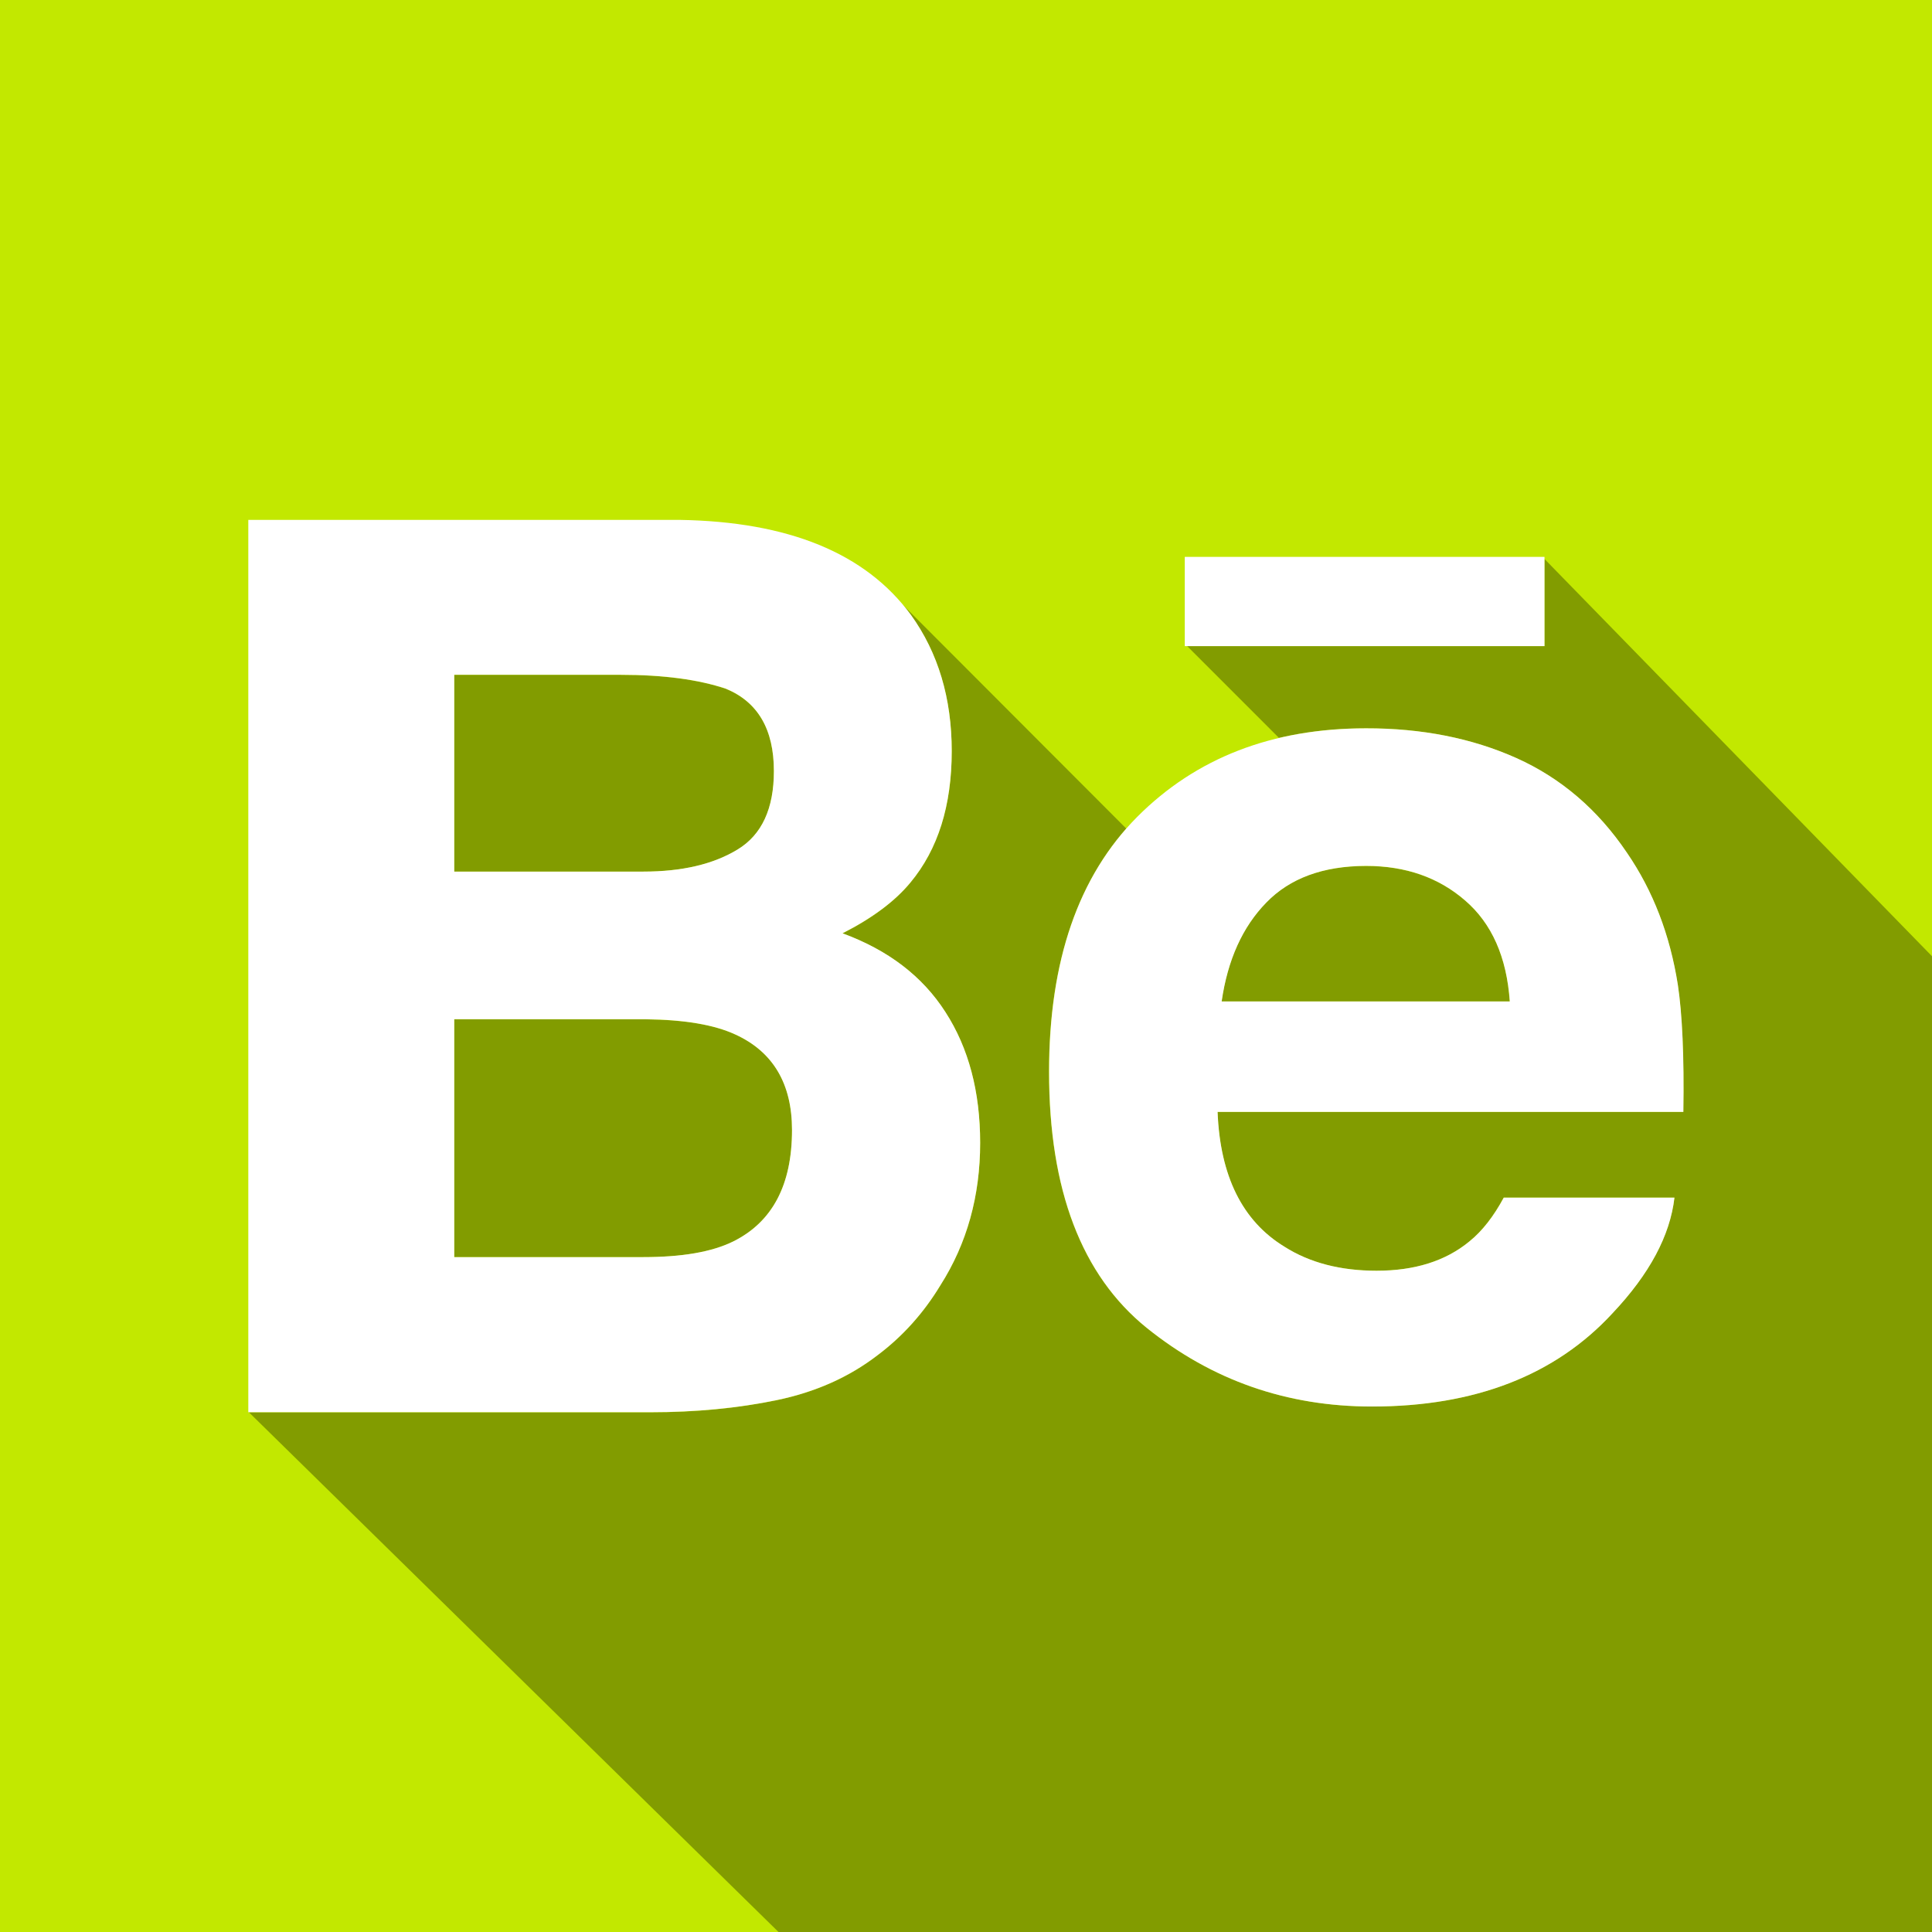
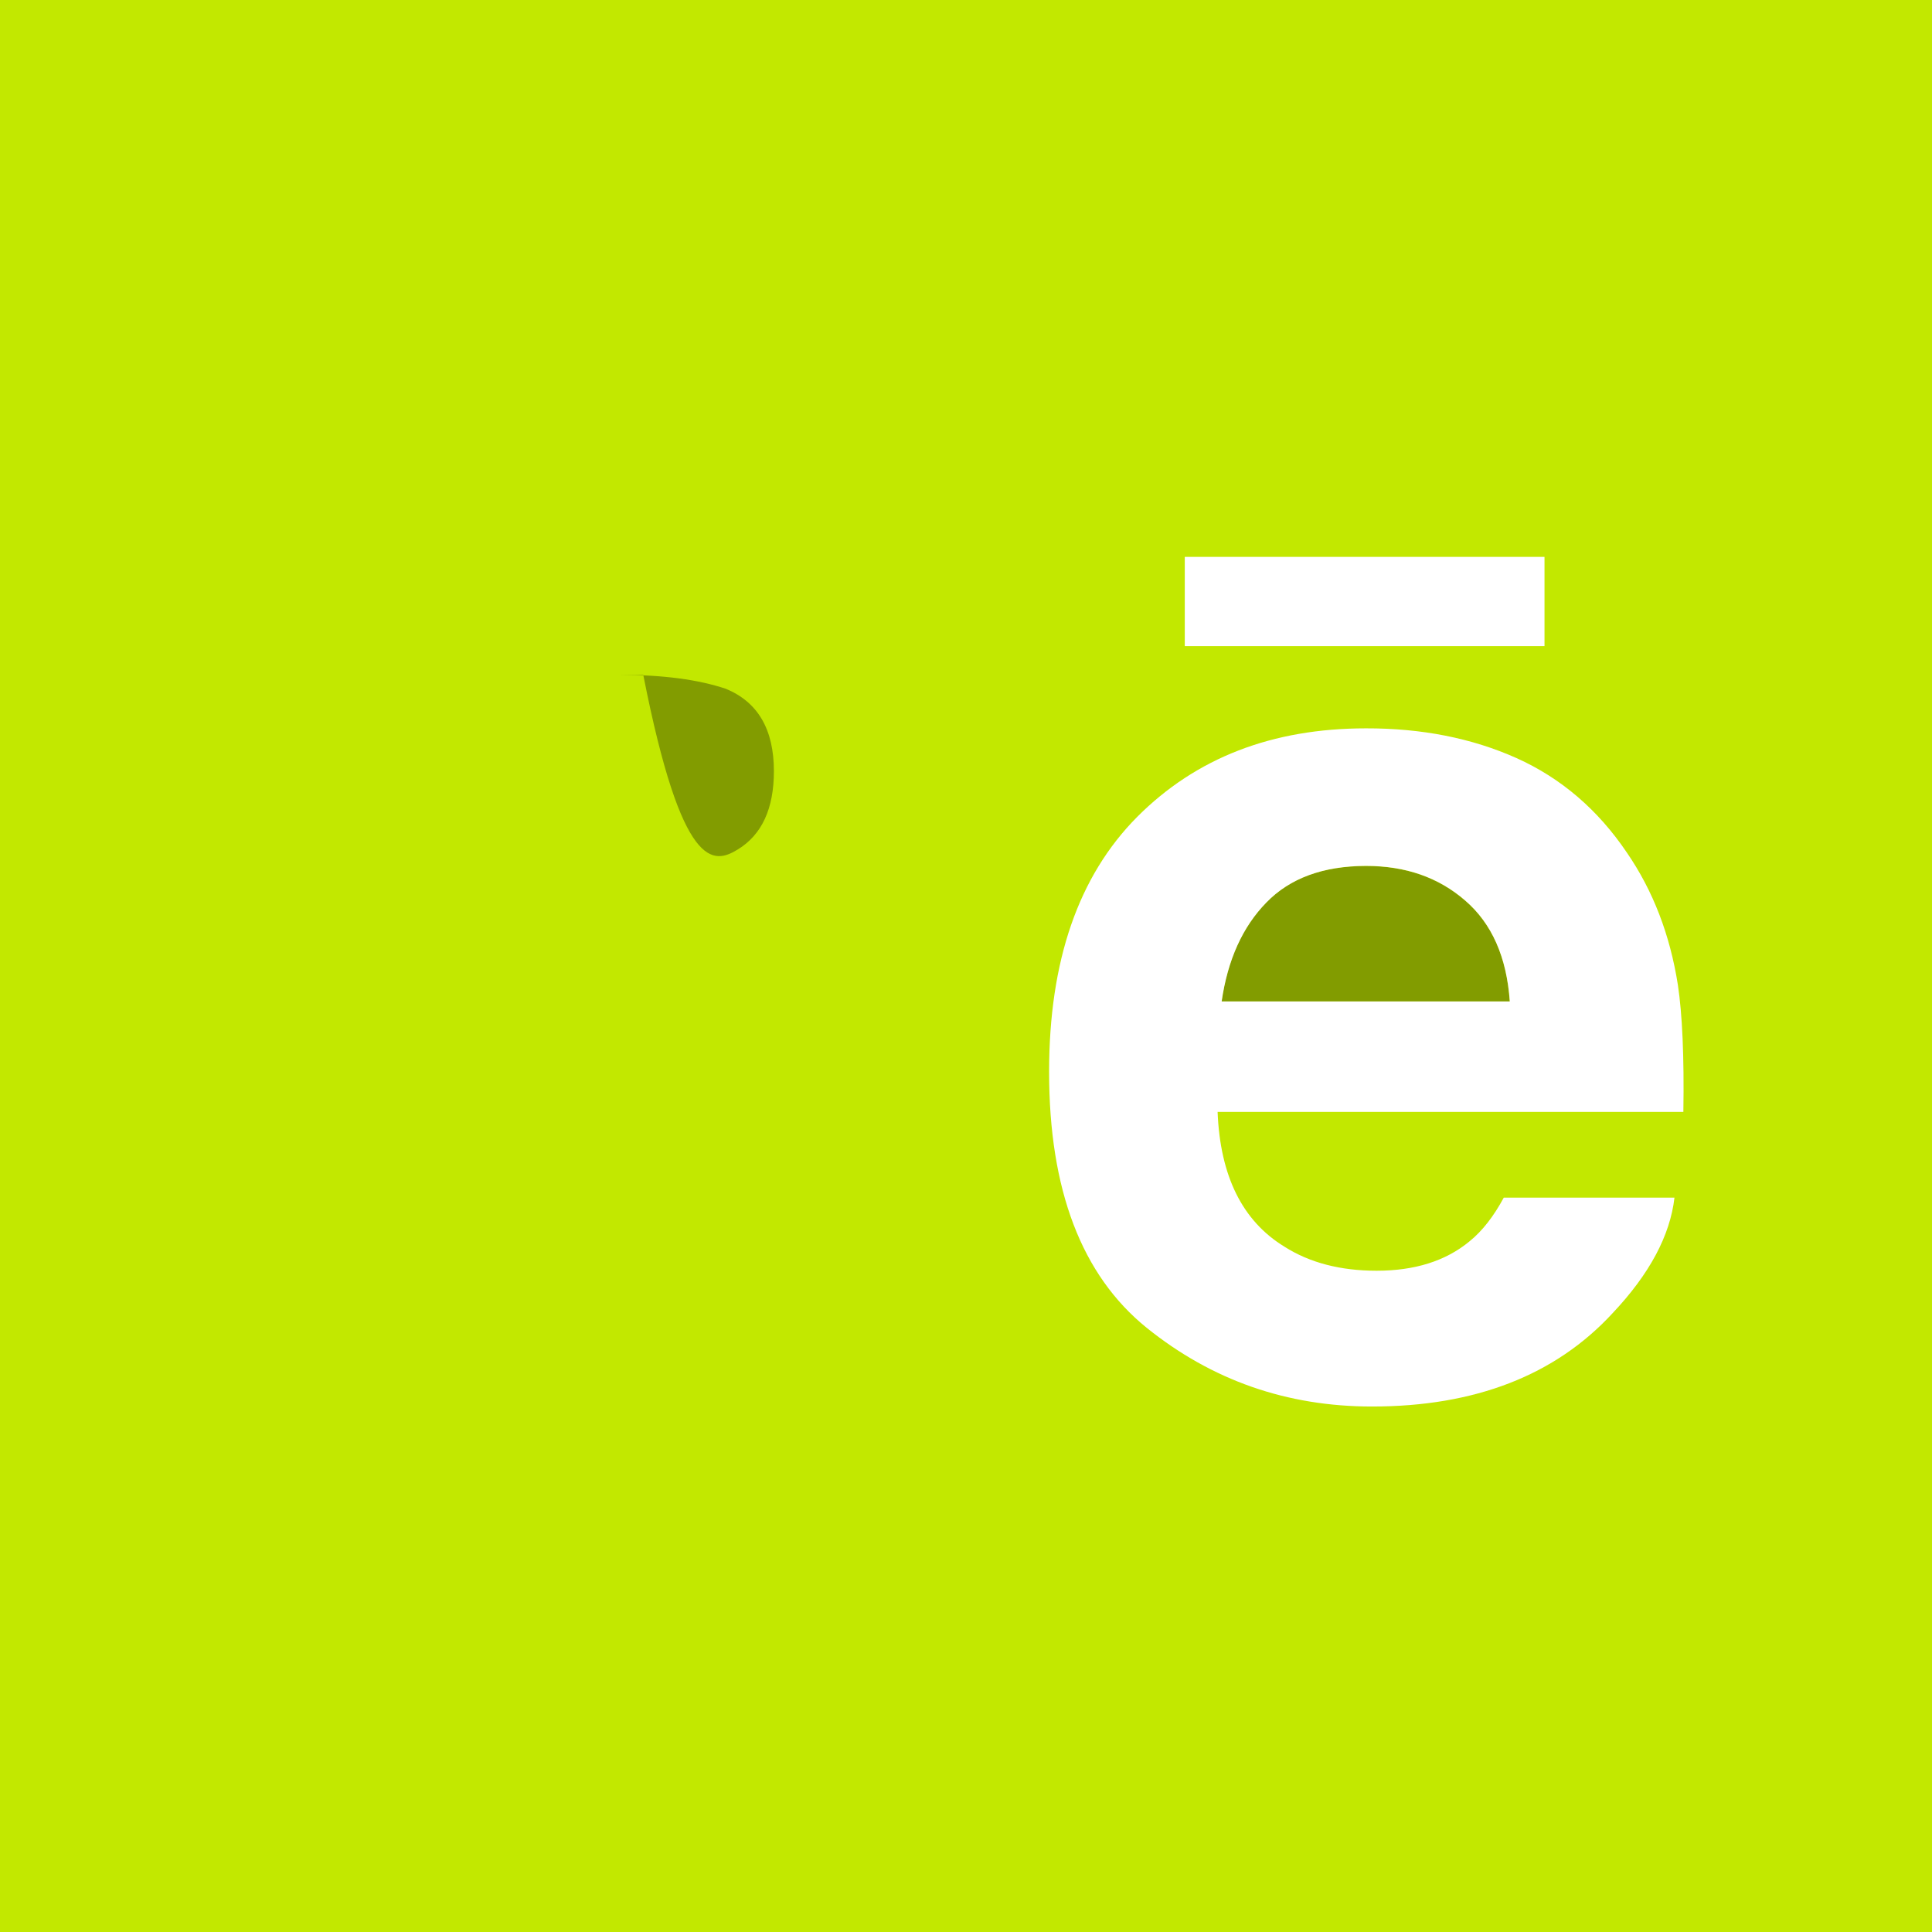
<svg xmlns="http://www.w3.org/2000/svg" version="1.1" id="Calque_1" x="0px" y="0px" viewBox="0 0 176 176" style="enable-background:new 0 0 176 176;" xml:space="preserve">
  <style type="text/css">
	.st0{fill:#C2E800;}
	.st1{fill:#829C00;}
	.st2{fill:#FFFFFF;}
</style>
  <g>
    <g>
      <path class="st0" d="M0,0v176h176V0H0z" />
    </g>
    <g>
-       <path class="st1" d="M67.2,77.39c2.2-1.34,3.3-3.72,3.3-7.14c0-3.79-1.45-6.29-4.37-7.5c-2.5-0.84-5.71-1.27-9.6-1.27H41.38V79.4    H58.6C62.13,79.4,65,78.73,67.2,77.39z" />
-       <path class="st1" d="M66.98,94.24c-1.93-0.89-4.65-1.34-8.13-1.38H41.38v21.66h17.19c3.53,0,6.27-0.46,8.23-1.43    c3.56-1.77,5.35-5.14,5.35-10.15C72.16,98.72,70.42,95.8,66.98,94.24z" />
+       <path class="st1" d="M67.2,77.39c2.2-1.34,3.3-3.72,3.3-7.14c0-3.79-1.45-6.29-4.37-7.5c-2.5-0.84-5.71-1.27-9.6-1.27H41.38H58.6C62.13,79.4,65,78.73,67.2,77.39z" />
      <path class="st1" d="M133.47,82.04c-2.42-2.1-5.42-3.15-9.03-3.15c-3.92,0-6.95,1.12-9.09,3.33c-2.16,2.21-3.52,5.21-4.07,9.01    h26.25C137.26,87.19,135.9,84.13,133.47,82.04z" />
-       <path class="st1" d="M140.7,50.92v7.94h-32.55l8.36,8.36c2.47-0.58,5.11-0.88,7.93-0.88c5.07,0,9.64,0.9,13.7,2.72    c4.05,1.82,7.41,4.69,10.06,8.62c2.38,3.47,3.92,7.47,4.64,12.04c0.4,2.66,0.58,6.52,0.5,11.57h-42.43    c0.23,5.85,2.26,9.94,6.09,12.28c2.31,1.47,5.12,2.19,8.39,2.19c3.47,0,6.29-0.88,8.46-2.67c1.18-0.95,2.22-2.3,3.13-3.99h15.55    c-0.4,3.46-2.27,6.96-5.64,10.53c-5.21,5.65-12.52,8.5-21.91,8.5c-7.77,0-14.59-2.39-20.53-7.17c-5.92-4.79-8.89-12.55-8.89-23.32    c0-9.46,2.35-16.84,7.04-22.16L82.27,55.12c0.24,0.29,0.48,0.59,0.71,0.9c2.49,3.46,3.72,7.6,3.72,12.41    c0,4.97-1.25,8.95-3.76,11.97c-1.4,1.7-3.46,3.24-6.19,4.63c4.14,1.52,7.28,3.9,9.38,7.18c2.11,3.27,3.16,7.24,3.16,11.91    c0,4.82-1.19,9.15-3.62,12.97c-1.53,2.53-3.45,4.67-5.75,6.39c-2.59,1.99-5.65,3.35-9.18,4.08c-3.53,0.73-7.36,1.1-11.48,1.1    H22.68L70.92,176H176V87.11L140.7,50.92z" />
    </g>
    <g>
-       <path class="st2" d="M82.98,56.01c2.49,3.46,3.72,7.6,3.72,12.41c0,4.97-1.25,8.95-3.76,11.97c-1.4,1.7-3.46,3.24-6.19,4.63    c4.14,1.52,7.28,3.9,9.38,7.18c2.11,3.27,3.16,7.24,3.16,11.91c0,4.82-1.19,9.15-3.62,12.97c-1.53,2.53-3.45,4.67-5.75,6.39    c-2.59,1.99-5.65,3.35-9.18,4.08c-3.53,0.73-7.36,1.1-11.48,1.1H22.62V47.36h39.29C71.82,47.52,78.84,50.38,82.98,56.01z     M41.38,61.48V79.4H58.6c3.53,0,6.39-0.67,8.6-2.02c2.2-1.34,3.3-3.72,3.3-7.14c0-3.79-1.45-6.29-4.37-7.5    c-2.5-0.84-5.71-1.27-9.6-1.27H41.38z M41.38,92.86v21.66h17.19c3.53,0,6.27-0.46,8.23-1.43c3.56-1.77,5.35-5.14,5.35-10.15    c0-4.22-1.73-7.14-5.18-8.71c-1.93-0.89-4.65-1.34-8.13-1.38H41.38z" />
      <path class="st2" d="M138.15,69.06c4.05,1.82,7.41,4.69,10.06,8.62c2.38,3.47,3.92,7.47,4.64,12.04c0.4,2.66,0.58,6.52,0.5,11.57    h-42.43c0.23,5.85,2.26,9.94,6.09,12.28c2.31,1.47,5.12,2.19,8.39,2.19c3.47,0,6.29-0.88,8.46-2.67c1.18-0.95,2.22-2.3,3.13-3.99    h15.55c-0.4,3.46-2.27,6.96-5.64,10.53c-5.21,5.65-12.52,8.5-21.91,8.5c-7.77,0-14.59-2.39-20.53-7.17    c-5.92-4.79-8.89-12.55-8.89-23.32c0-10.1,2.67-17.83,8.02-23.22c5.36-5.38,12.3-8.07,20.85-8.07    C129.51,66.34,134.08,67.24,138.15,69.06z M115.36,82.22c-2.16,2.21-3.52,5.21-4.07,9.01h26.25c-0.28-4.04-1.64-7.11-4.07-9.2    c-2.42-2.1-5.42-3.15-9.03-3.15C120.52,78.89,117.5,80.01,115.36,82.22z" />
      <rect x="107.93" y="50.73" class="st2" width="32.77" height="8.13" />
    </g>
  </g>
</svg>